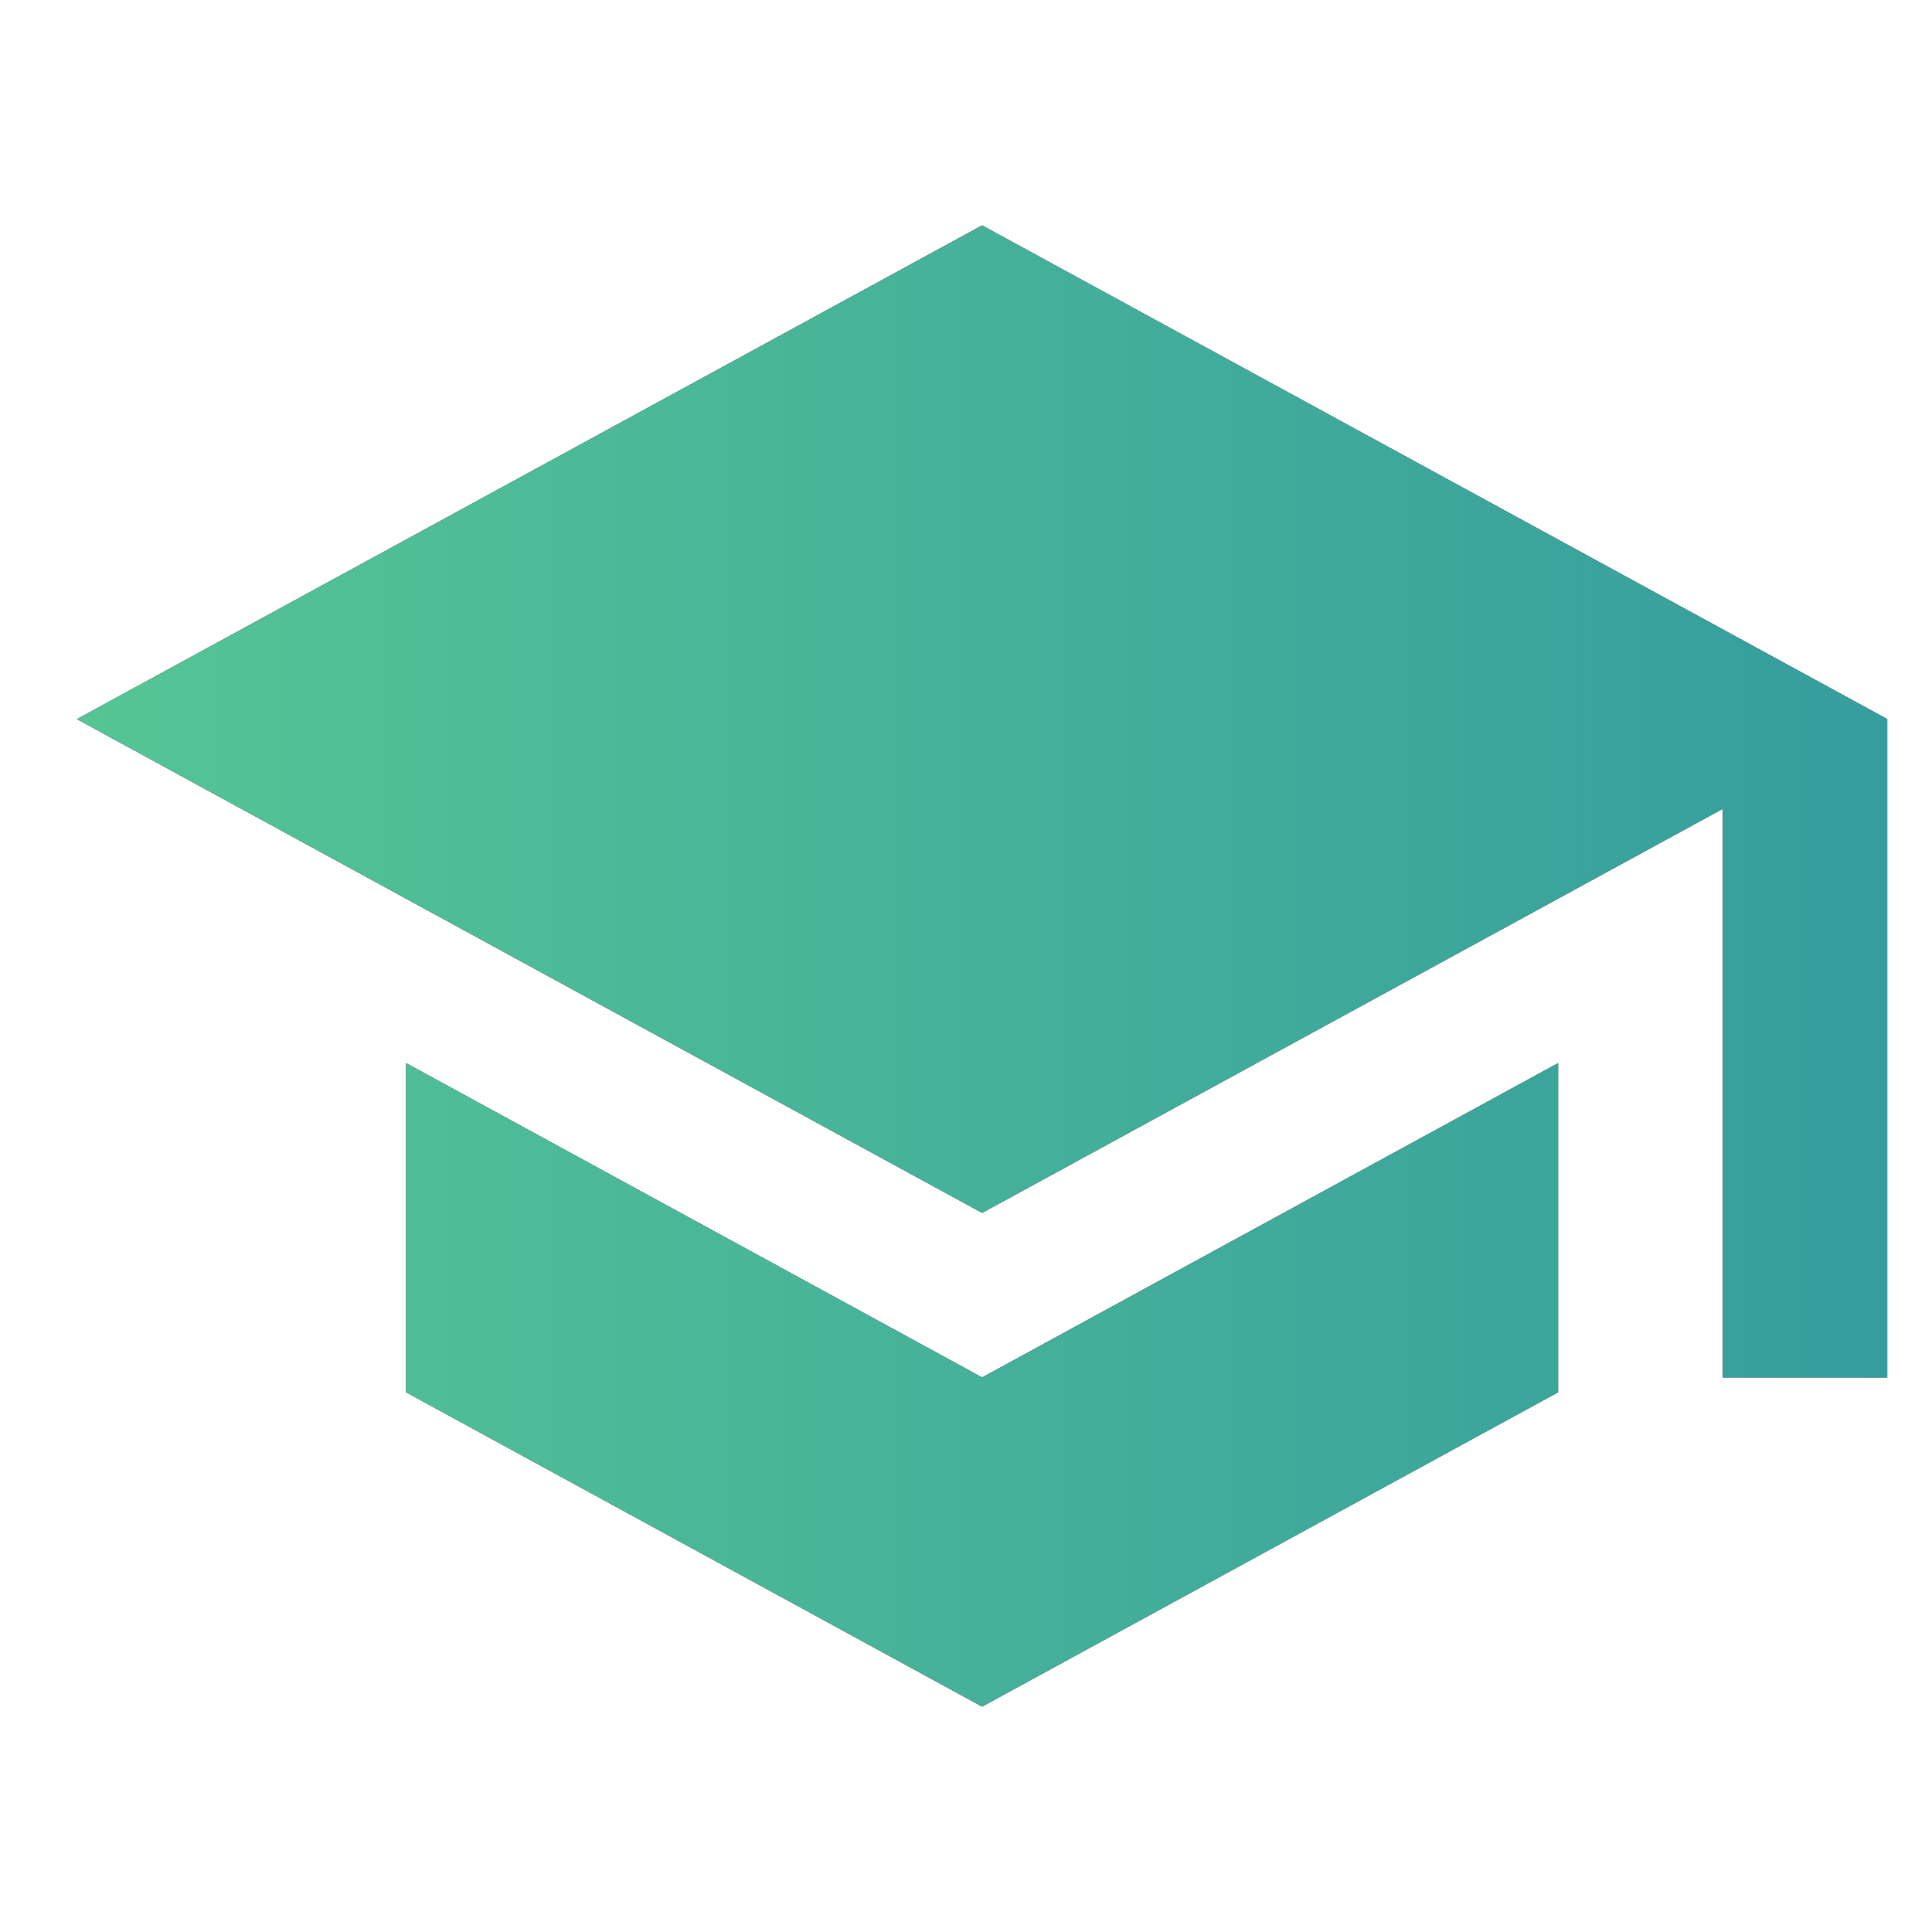
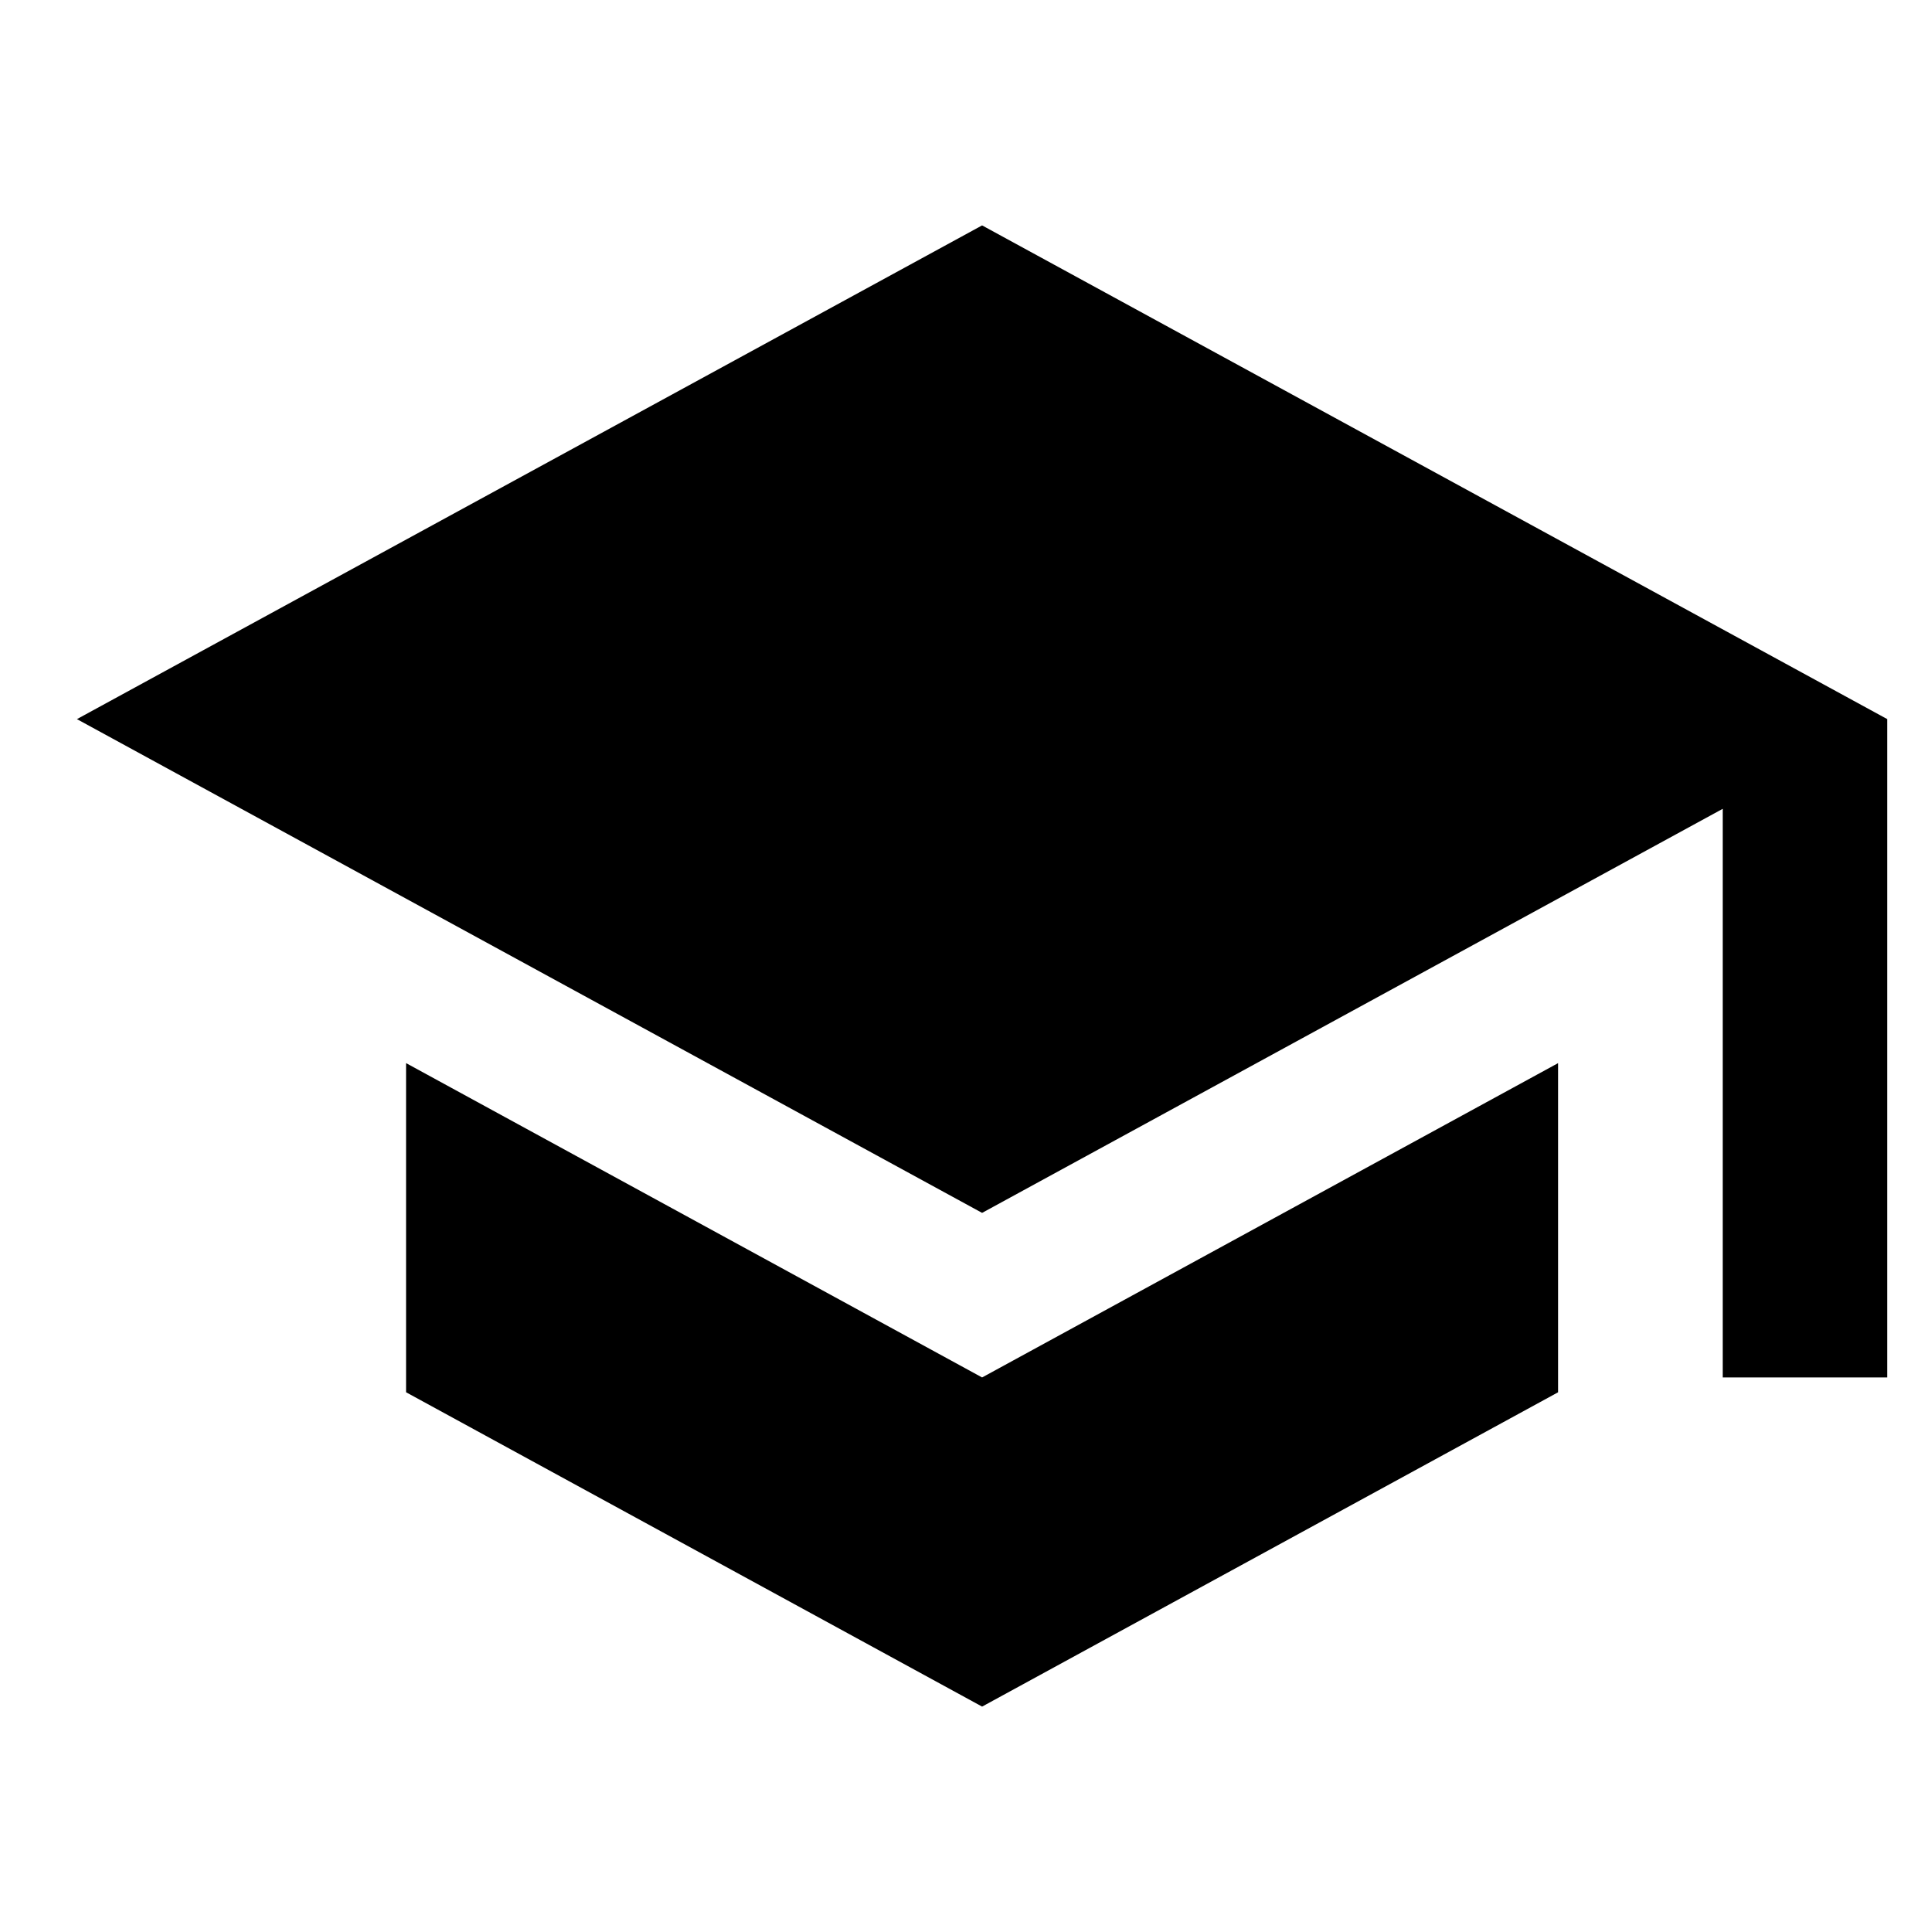
<svg xmlns="http://www.w3.org/2000/svg" width="60" height="60" viewBox="0 0 60 60" fill="none">
  <path d="M30.5 7L2.389 22.333L30.5 37.667L53.5 25.119V42.778H58.611V22.333M12.611 33.016V43.238L30.5 53L48.389 43.238V33.016L30.5 42.778L12.611 33.016Z" fill="black" />
-   <path d="M30.5 7L2.389 22.333L30.5 37.667L53.5 25.119V42.778H58.611V22.333M12.611 33.016V43.238L30.5 53L48.389 43.238V33.016L30.5 42.778L12.611 33.016Z" fill="url(#paint0_linear_144_68)" />
  <defs>
    <linearGradient id="paint0_linear_144_68" x1="2.389" y1="30" x2="58.611" y2="30" gradientUnits="userSpaceOnUse">
      <stop stop-color="#55C595" />
      <stop offset="1" stop-color="#359D9E" />
    </linearGradient>
  </defs>
</svg>